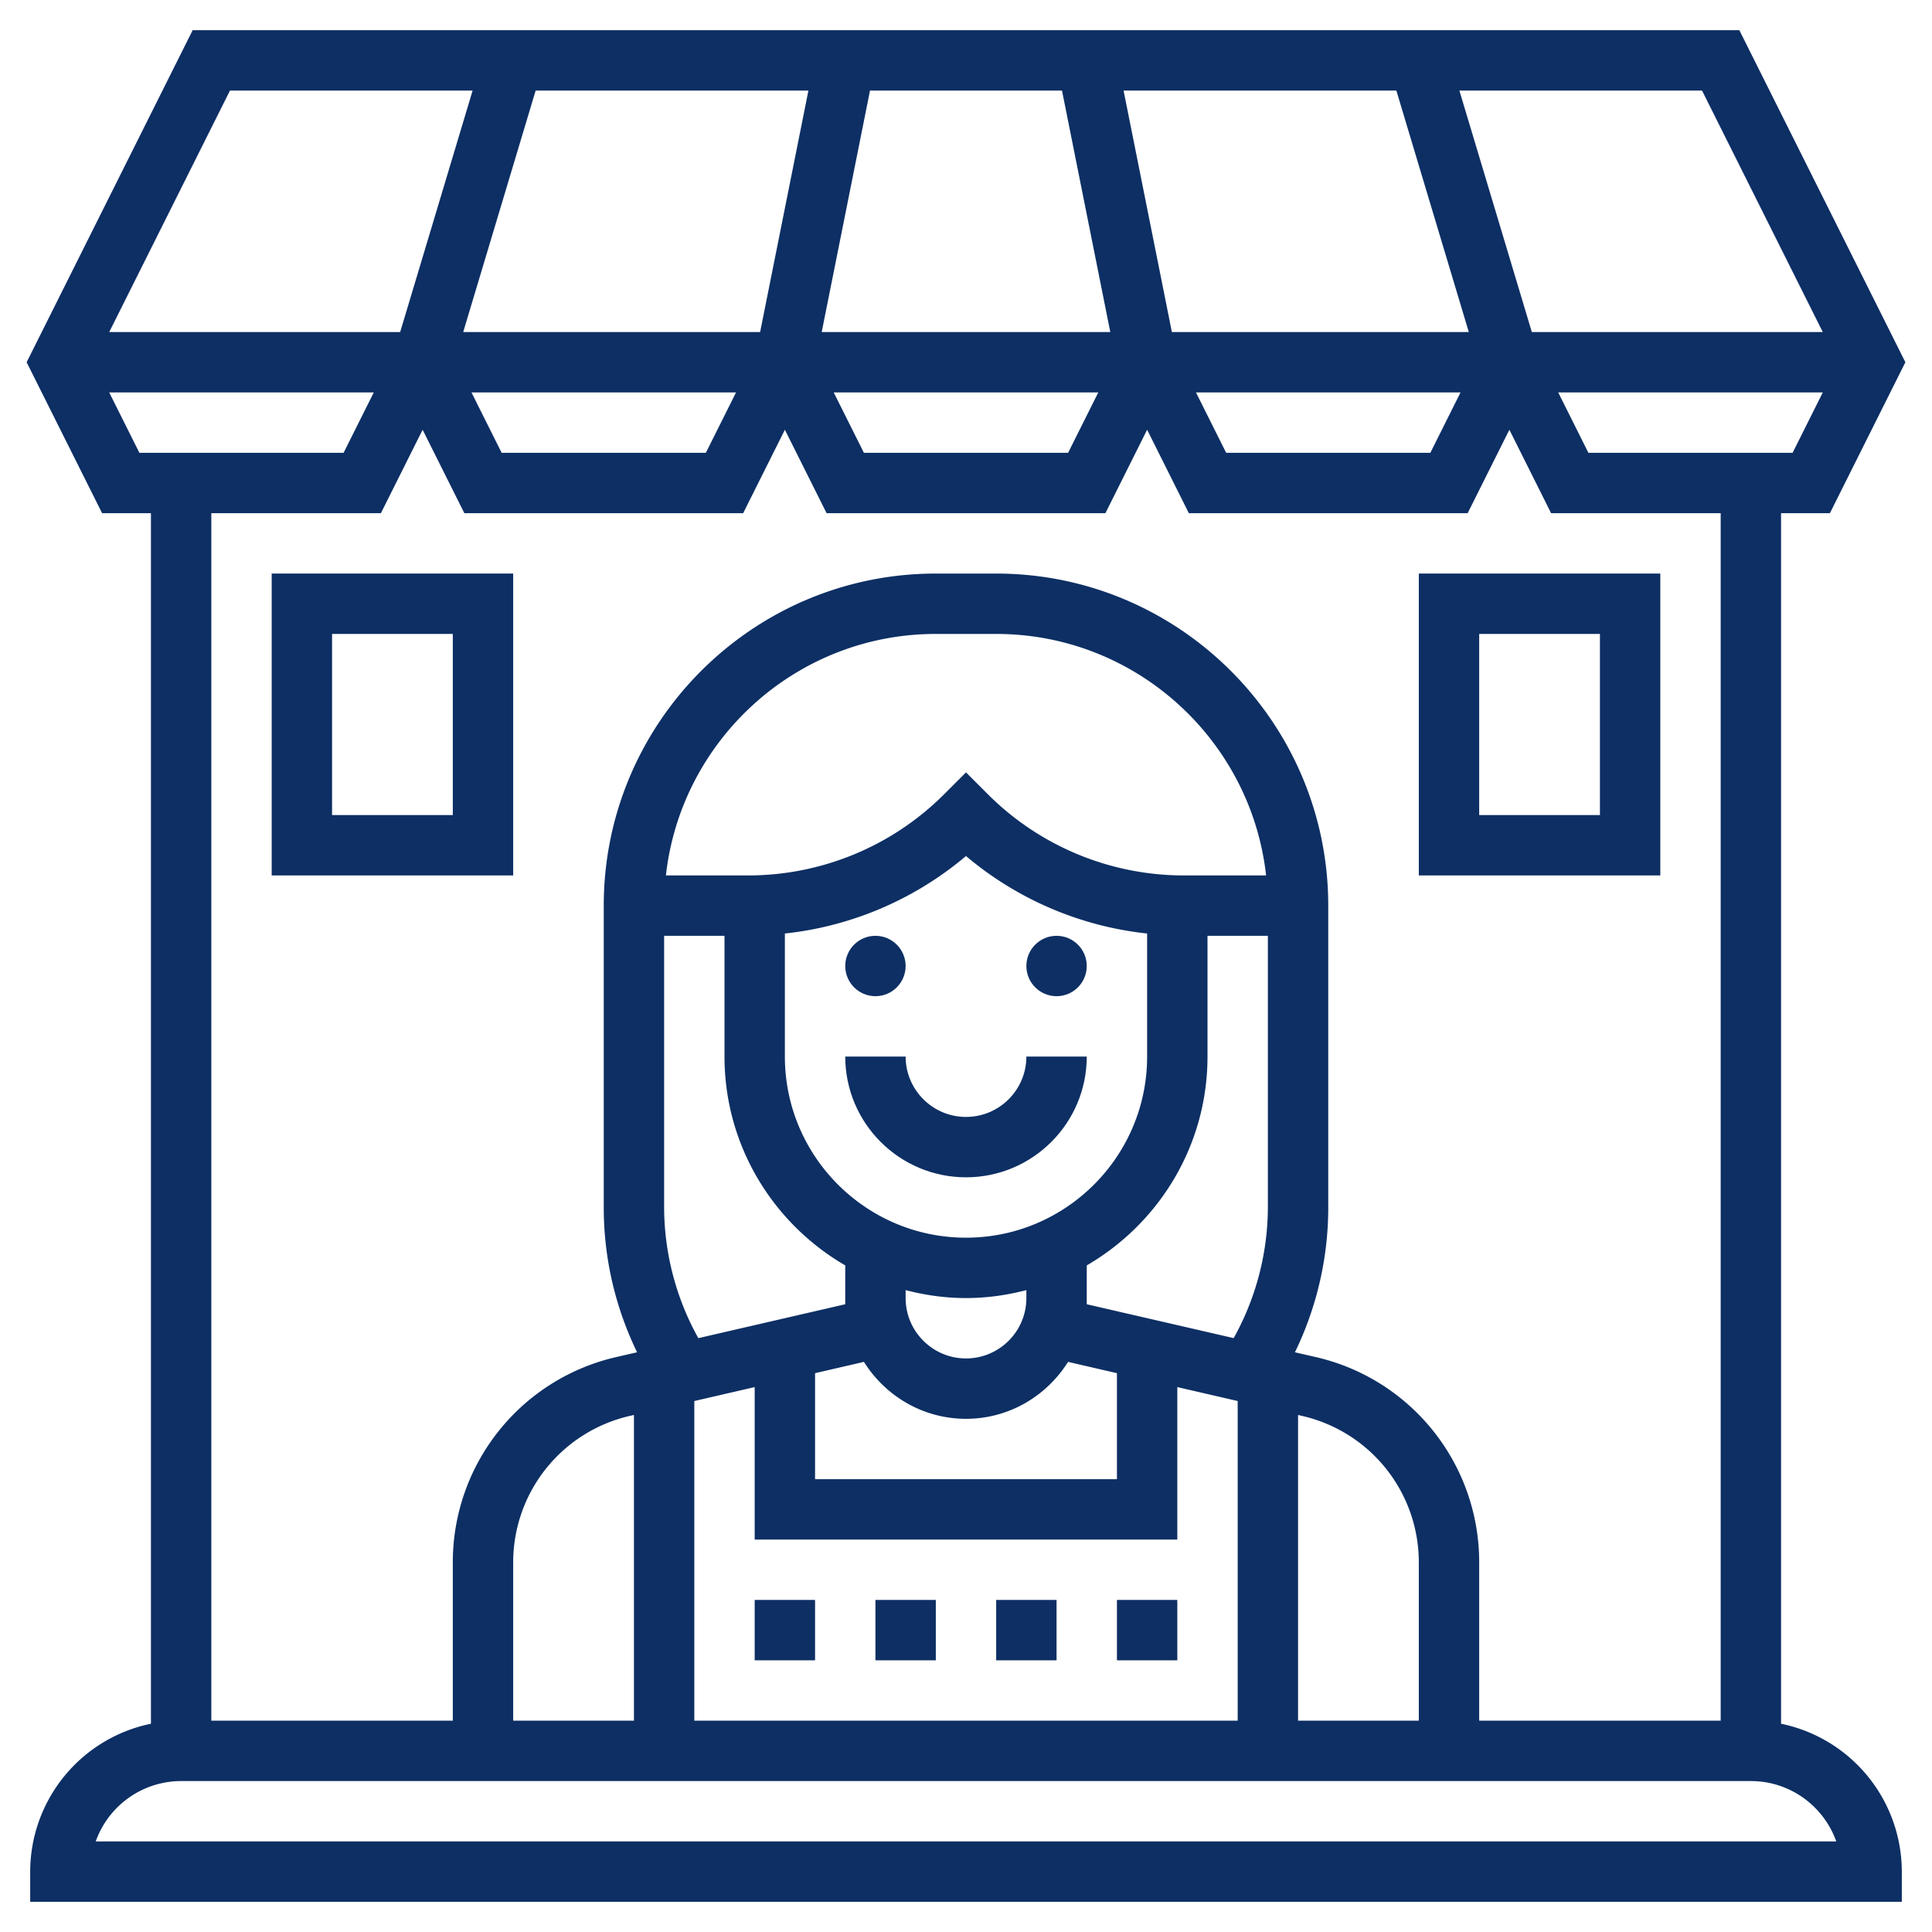
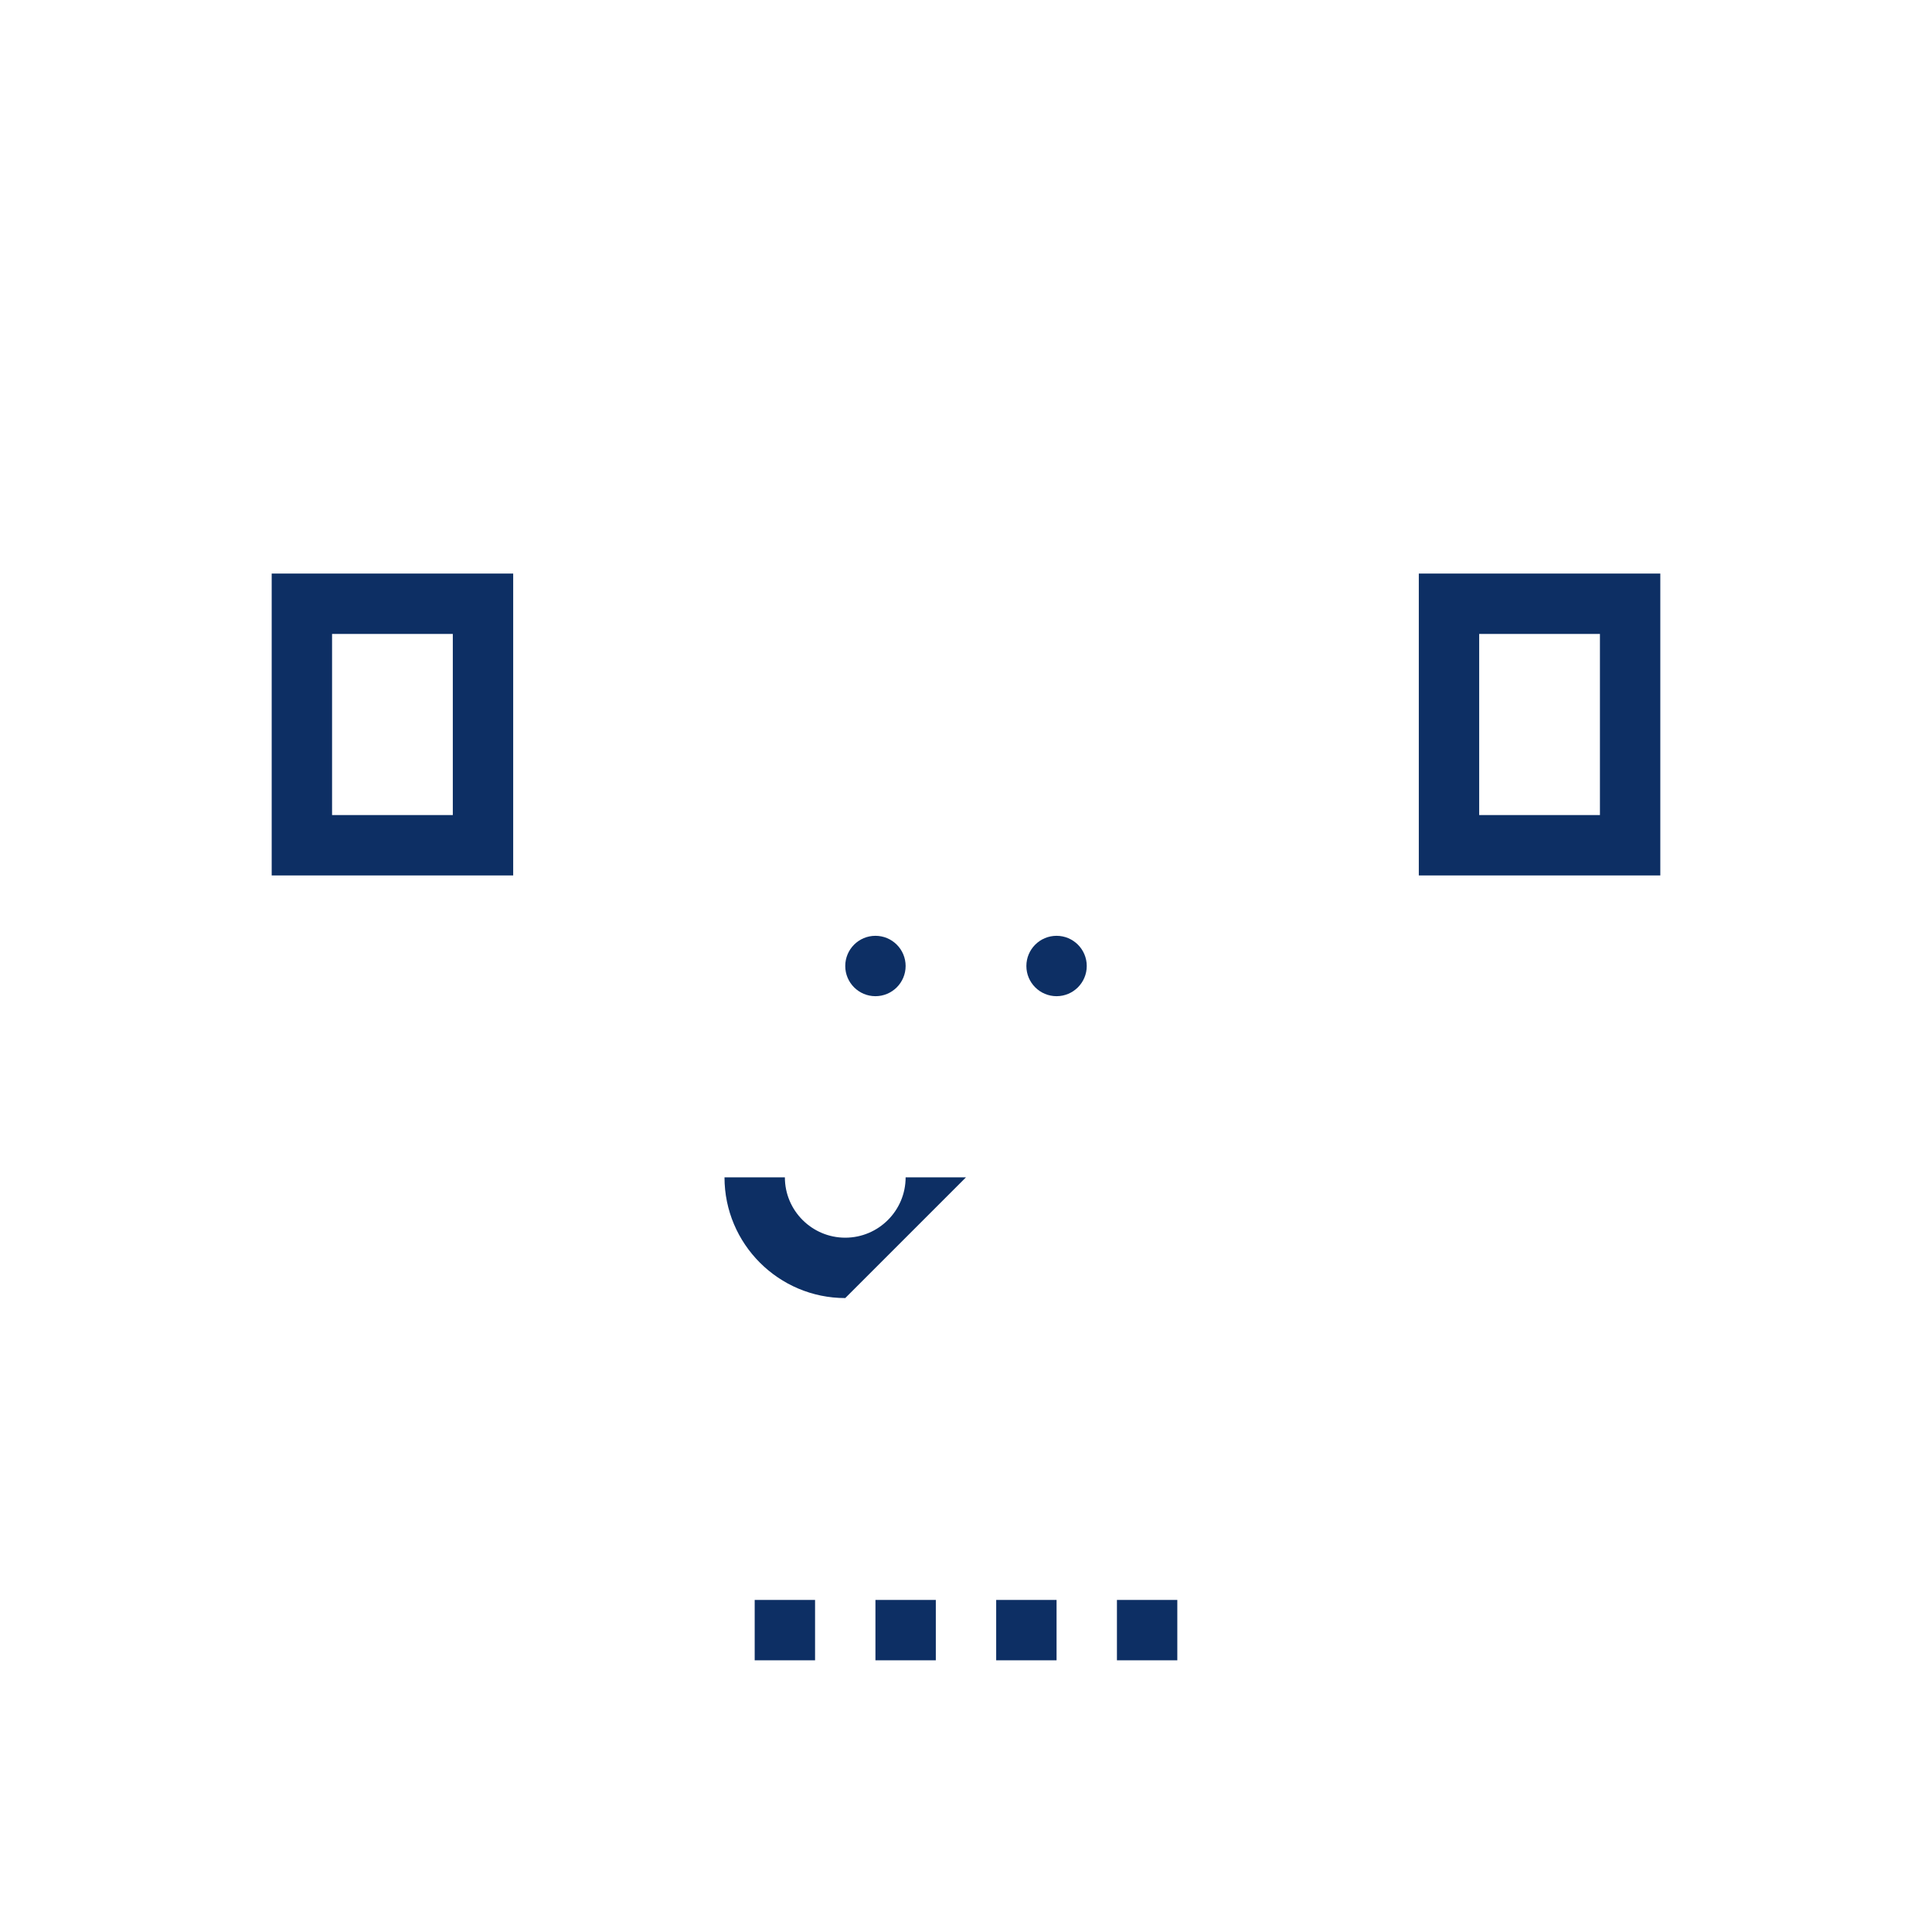
<svg xmlns="http://www.w3.org/2000/svg" version="1.1" width="512" height="512" x="0" y="0" viewBox="0 0 64 64" style="enable-background:new 0 0 512 512" xml:space="preserve" class="">
  <g>
-     <path d="M59 57.101V17h1.618l2.5-5-5.5-11H6.382l-5.5 11 2.5 5H5v40.101A5.01 5.01 0 0 0 1 62v1h62v-1a5.01 5.01 0 0 0-4-4.899zM52.618 15l-1-2h8.764l-1 2zM36.78 11h-9.56l1.6-8h6.36zm.44-8h9.036l2.4 8H38.82zm-12.04 8h-9.836l2.4-8h9.036zm-.798 2-1 2h-6.764l-1-2zm12 0-1 2h-6.764l-1-2zm12 0-1 2h-6.764l-1-2zm12-2h-9.638l-2.4-8h8.038zM7.618 3h8.038l-2.4 8H3.618zm-4 10h8.764l-1 2H4.618zm9 4L14 14.236 15.382 17h9.236L26 14.236 27.382 17h9.236L38 14.236 39.382 17h9.236L50 14.236 51.382 17H57v40h-8v-5.227a6.97 6.97 0 0 0-5.426-6.821l-.678-.156A10.969 10.969 0 0 0 44 40V30c0-6.065-4.935-11-11-11h-2c-6.065 0-11 4.935-11 11v10c0 1.675.382 3.308 1.104 4.796l-.678.156A6.97 6.97 0 0 0 15 51.773V57H7V17zM22 40v-9h2v4c0 2.953 1.613 5.532 4 6.918v1.287l-4.867 1.123A8.956 8.956 0 0 1 22 40zm18.867 4.327L36 43.205v-1.287c2.387-1.386 4-3.964 4-6.918v-4h2v9a8.95 8.95 0 0 1-1.133 4.327zM27 45.488l1.619-.374C29.327 46.242 30.573 47 32 47s2.673-.758 3.381-1.886l1.619.374V49H27zm-1-14.564a11.139 11.139 0 0 0 6-2.567 11.139 11.139 0 0 0 6 2.567V35c0 3.309-2.691 6-6 6s-6-2.691-6-6zm4 11.813c.641.166 1.308.263 2 .263s1.359-.097 2-.263V43c0 1.103-.897 2-2 2s-2-.897-2-2zM39.243 29a9.182 9.182 0 0 1-6.536-2.707L32 25.586l-.707.707A9.182 9.182 0 0 1 24.757 29h-2.698c.5-4.493 4.317-8 8.941-8h2c4.624 0 8.441 3.507 8.941 8zM17 57v-5.227a4.978 4.978 0 0 1 3.876-4.872l.124-.028V57zm6-10.589 2-.462V51h14v-5.051l2 .462V57H23zm20 .462.124.029A4.976 4.976 0 0 1 47 51.773V57h-4zM3.171 61A3.006 3.006 0 0 1 6 59h52c1.304 0 2.416.836 2.829 2z" fill="#0d2f64" opacity="1" data-original="#000000" class="" />
-     <path d="M32 39c2.206 0 4-1.794 4-4h-2c0 1.103-.897 2-2 2s-2-.897-2-2h-2c0 2.206 1.794 4 4 4z" fill="#0d2f64" opacity="1" data-original="#000000" class="" />
+     <path d="M32 39h-2c0 1.103-.897 2-2 2s-2-.897-2-2h-2c0 2.206 1.794 4 4 4z" fill="#0d2f64" opacity="1" data-original="#000000" class="" />
    <circle cx="35" cy="32" r="1" fill="#0d2f64" opacity="1" data-original="#000000" class="" />
    <circle cx="29" cy="32" r="1" fill="#0d2f64" opacity="1" data-original="#000000" class="" />
    <path d="M33 53h2v2h-2zM37 53h2v2h-2zM25 53h2v2h-2zM29 53h2v2h-2zM17 29V19H9v10zm-6-8h4v6h-4zM55 19h-8v10h8zm-2 8h-4v-6h4z" fill="#0d2f64" opacity="1" data-original="#000000" class="" />
  </g>
</svg>